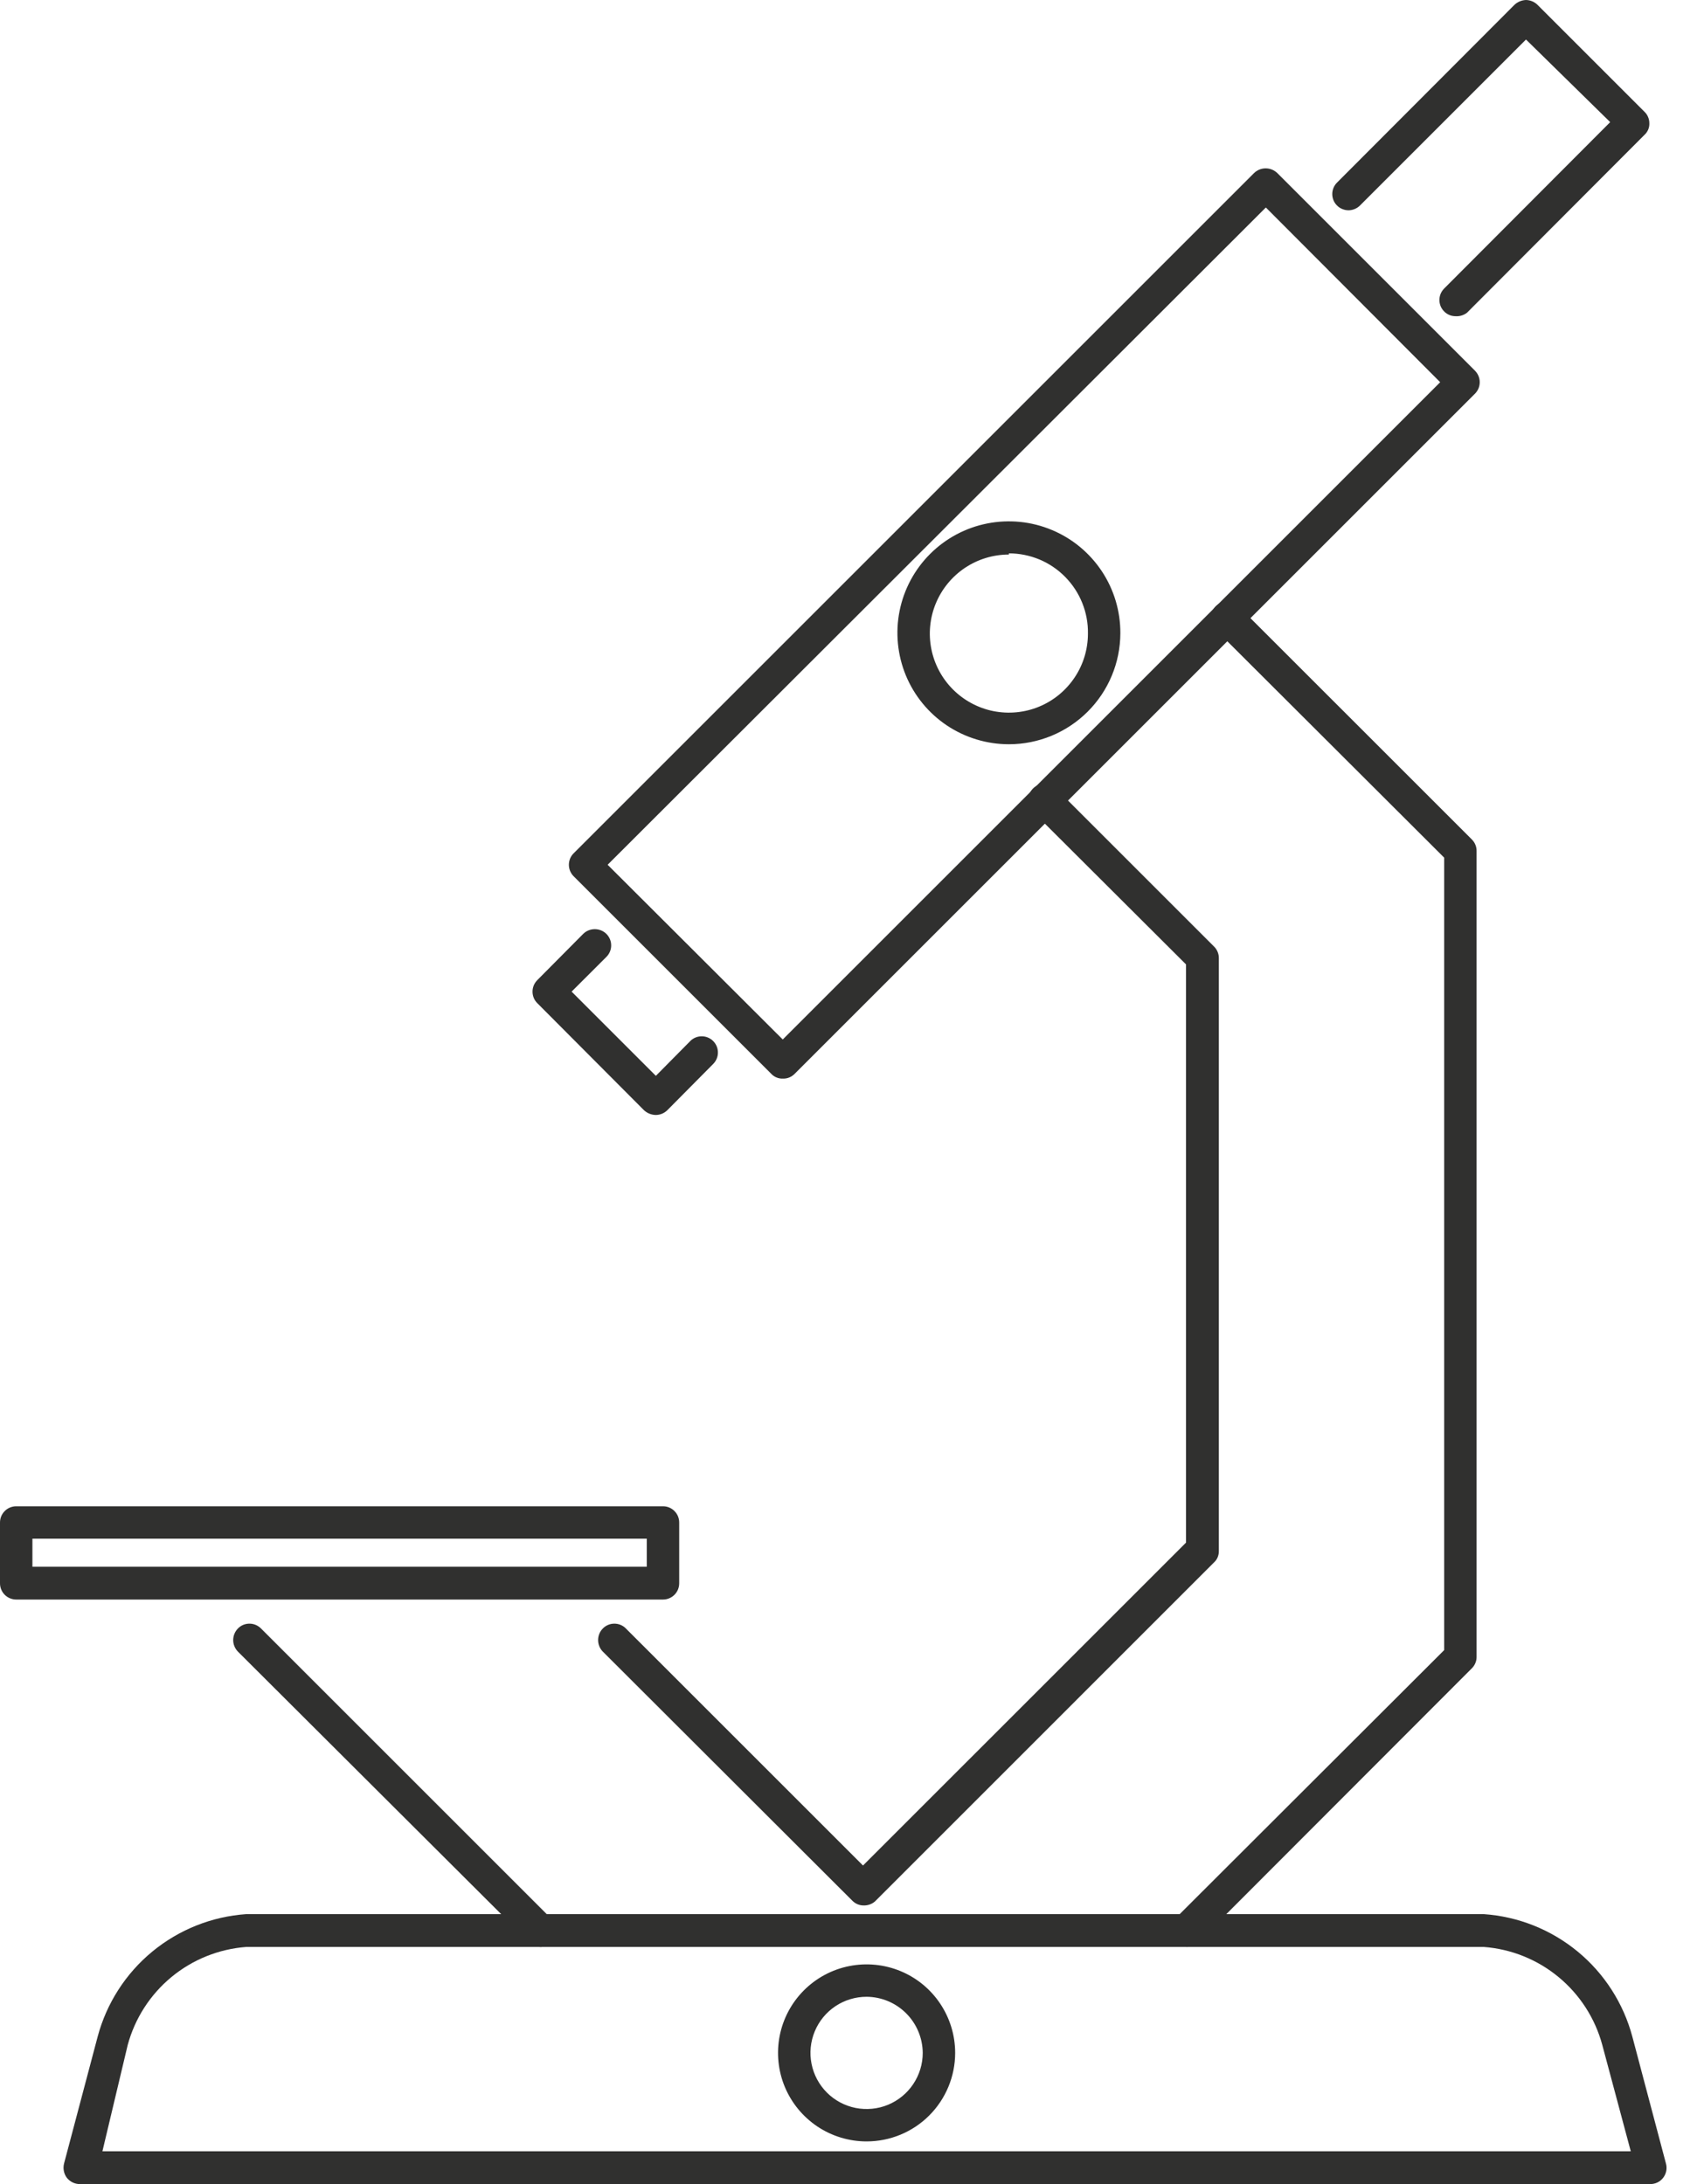
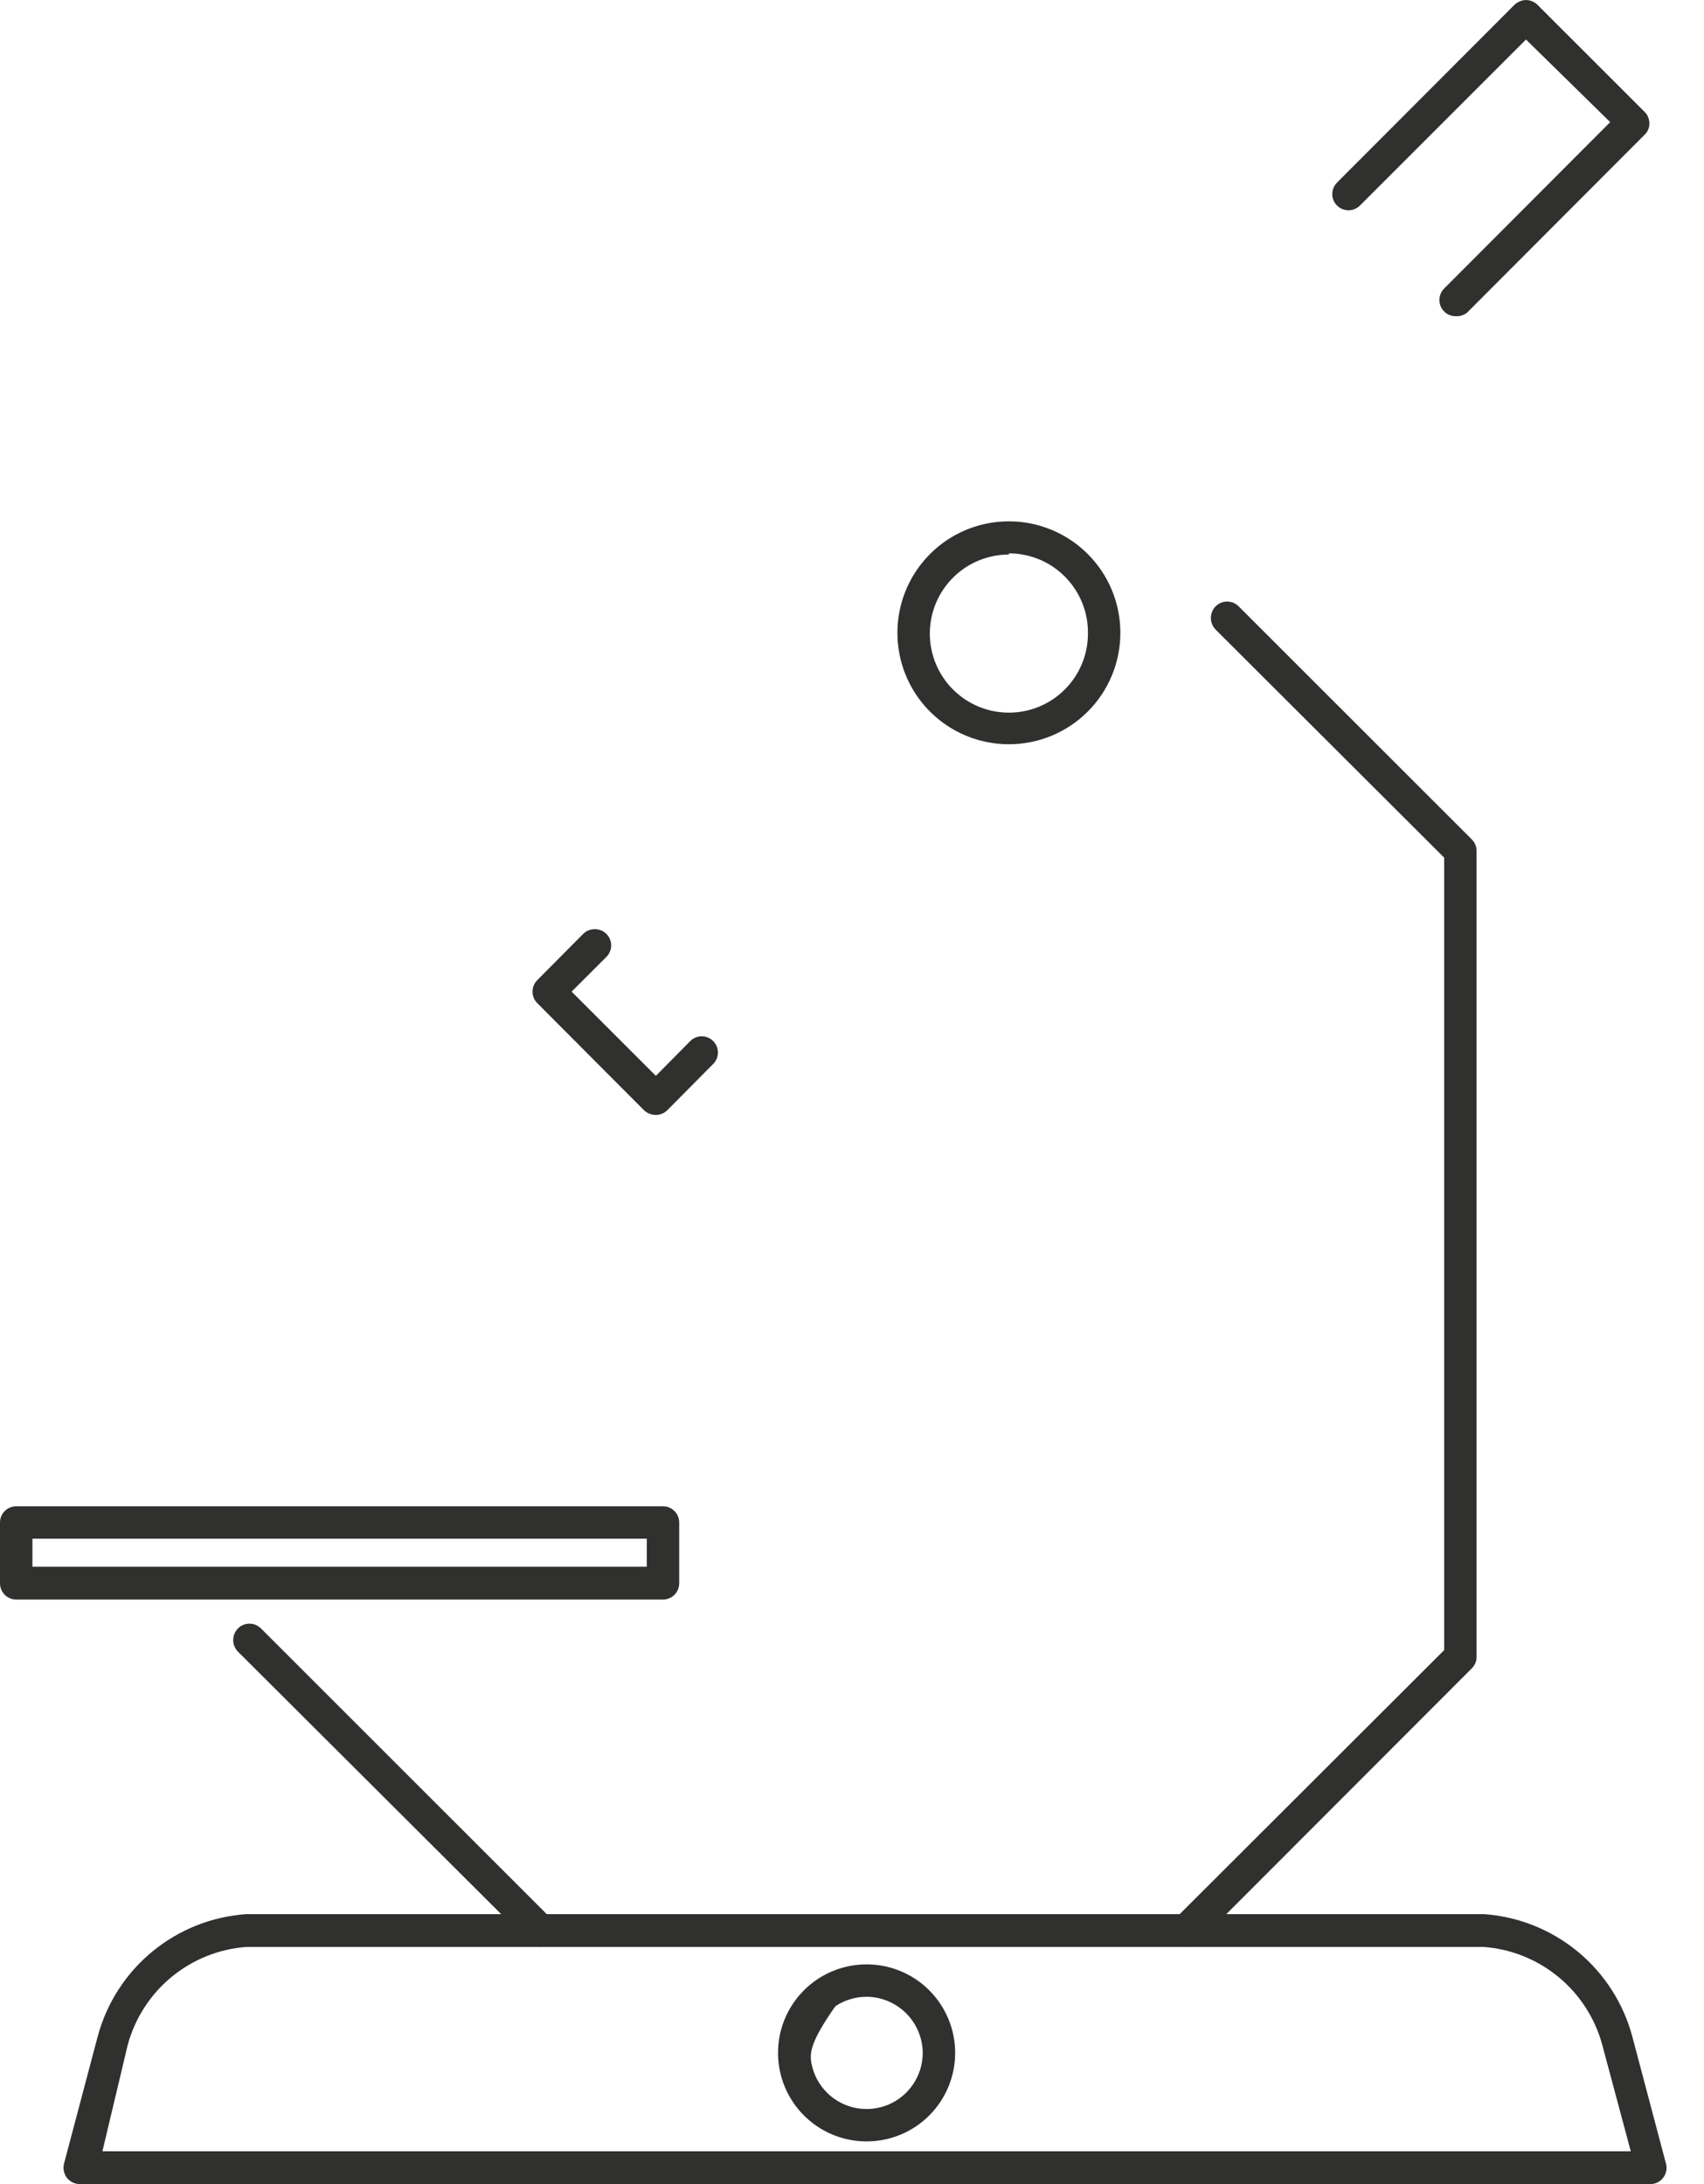
<svg xmlns="http://www.w3.org/2000/svg" width="39" height="50" viewBox="0 0 39 50" fill="none">
-   <path d="M19.77 43.621C19.721 43.622 19.673 43.612 19.628 43.594C19.583 43.575 19.542 43.547 19.508 43.513L13.799 37.812C13.728 37.741 13.689 37.645 13.689 37.545C13.689 37.446 13.728 37.35 13.799 37.279C13.833 37.244 13.874 37.217 13.919 37.198C13.964 37.179 14.012 37.17 14.061 37.17C14.11 37.17 14.158 37.179 14.203 37.198C14.248 37.217 14.289 37.244 14.323 37.279L19.752 42.707L27.145 35.315V22.078L23.643 18.585C23.573 18.514 23.533 18.418 23.533 18.318C23.533 18.218 23.573 18.122 23.643 18.051C23.677 18.017 23.718 17.989 23.763 17.971C23.808 17.952 23.857 17.942 23.905 17.942C23.954 17.942 24.002 17.952 24.047 17.971C24.092 17.989 24.133 18.017 24.168 18.051L27.787 21.67C27.822 21.704 27.849 21.745 27.868 21.791C27.887 21.836 27.896 21.884 27.896 21.933V35.505C27.897 35.554 27.888 35.603 27.87 35.648C27.851 35.693 27.823 35.734 27.787 35.767L20.024 43.531C19.953 43.591 19.863 43.623 19.77 43.621Z" fill="#30302F" />
  <path d="M27.163 44.571C27.089 44.571 27.016 44.548 26.955 44.507C26.893 44.466 26.845 44.407 26.816 44.339C26.787 44.271 26.779 44.196 26.792 44.123C26.806 44.05 26.84 43.982 26.891 43.929L33.053 37.776V19.634L27.823 14.414C27.753 14.342 27.714 14.247 27.714 14.147C27.714 14.047 27.753 13.951 27.823 13.88C27.858 13.845 27.899 13.818 27.944 13.799C27.989 13.781 28.037 13.771 28.086 13.771C28.134 13.771 28.183 13.781 28.228 13.799C28.273 13.818 28.314 13.845 28.348 13.88L33.687 19.218C33.721 19.252 33.749 19.293 33.767 19.338C33.786 19.383 33.796 19.432 33.795 19.48V37.93C33.796 37.979 33.786 38.027 33.767 38.072C33.749 38.117 33.721 38.158 33.687 38.192L27.425 44.463C27.355 44.531 27.261 44.57 27.163 44.571Z" fill="#30302F" />
  <path d="M12.378 44.572C12.28 44.571 12.186 44.532 12.115 44.463L5.447 37.812C5.377 37.741 5.337 37.645 5.337 37.546C5.337 37.446 5.377 37.35 5.447 37.279C5.481 37.244 5.522 37.217 5.567 37.198C5.612 37.179 5.661 37.17 5.709 37.17C5.758 37.17 5.806 37.179 5.851 37.198C5.896 37.217 5.937 37.244 5.972 37.279L12.622 43.929C12.692 44 12.732 44.096 12.732 44.196C12.732 44.296 12.692 44.392 12.622 44.463C12.557 44.529 12.47 44.568 12.378 44.572Z" fill="#30302F" />
  <path d="M37.804 50H1.828C1.77 50 1.714 49.987 1.662 49.962C1.61 49.937 1.565 49.9 1.529 49.855C1.495 49.809 1.472 49.755 1.461 49.699C1.45 49.643 1.452 49.585 1.466 49.529L2.235 46.625C2.439 45.861 2.876 45.18 3.486 44.677C4.097 44.174 4.849 43.874 5.637 43.82H33.958C34.747 43.874 35.499 44.174 36.109 44.677C36.719 45.18 37.156 45.861 37.36 46.625L38.129 49.529C38.145 49.585 38.147 49.643 38.136 49.7C38.125 49.756 38.101 49.809 38.066 49.855C38.031 49.901 37.986 49.938 37.934 49.963C37.882 49.988 37.825 50 37.767 50H37.804ZM2.344 49.249H37.324L36.672 46.815C36.508 46.206 36.158 45.663 35.672 45.261C35.186 44.859 34.587 44.618 33.958 44.571H5.637C5.008 44.618 4.409 44.859 3.923 45.261C3.437 45.663 3.088 46.206 2.923 46.815L2.344 49.249Z" fill="#30302F" />
  <path d="M33.315 7.239C33.267 7.239 33.218 7.23 33.173 7.211C33.128 7.192 33.087 7.165 33.053 7.13C33.019 7.096 32.991 7.055 32.972 7.01C32.954 6.965 32.944 6.916 32.944 6.868C32.944 6.819 32.954 6.771 32.972 6.726C32.991 6.681 33.019 6.64 33.053 6.605L36.853 2.796L34.926 0.905L31.126 4.705C31.091 4.74 31.05 4.767 31.005 4.785C30.96 4.804 30.912 4.814 30.863 4.814C30.815 4.814 30.766 4.804 30.721 4.785C30.676 4.767 30.635 4.74 30.601 4.705C30.566 4.671 30.539 4.63 30.52 4.585C30.502 4.54 30.492 4.491 30.492 4.443C30.492 4.394 30.502 4.346 30.52 4.301C30.539 4.256 30.566 4.215 30.601 4.18L34.663 0.109C34.735 0.042 34.828 0.004 34.926 0C35.024 0.002 35.118 0.041 35.188 0.109L37.64 2.561C37.675 2.595 37.703 2.636 37.721 2.681C37.74 2.726 37.749 2.774 37.749 2.823C37.751 2.872 37.742 2.921 37.723 2.966C37.704 3.011 37.676 3.052 37.64 3.085L33.578 7.157C33.504 7.216 33.41 7.245 33.315 7.239Z" fill="#30302F" />
  <path d="M15.011 25.525C14.91 25.524 14.813 25.485 14.739 25.416L12.296 22.964C12.262 22.93 12.234 22.889 12.216 22.844C12.197 22.799 12.188 22.75 12.188 22.701C12.188 22.653 12.197 22.605 12.216 22.559C12.234 22.515 12.262 22.474 12.296 22.439L13.346 21.381C13.417 21.31 13.513 21.271 13.613 21.271C13.713 21.271 13.809 21.31 13.88 21.381C13.914 21.415 13.941 21.456 13.96 21.501C13.979 21.546 13.988 21.594 13.988 21.643C13.988 21.692 13.979 21.74 13.96 21.785C13.941 21.83 13.914 21.871 13.88 21.905L13.083 22.701L15.011 24.629L15.798 23.833C15.832 23.798 15.873 23.771 15.918 23.752C15.963 23.733 16.012 23.724 16.06 23.724C16.109 23.724 16.157 23.733 16.202 23.752C16.247 23.771 16.288 23.798 16.323 23.833C16.357 23.867 16.384 23.908 16.403 23.953C16.422 23.998 16.431 24.046 16.431 24.095C16.431 24.144 16.422 24.192 16.403 24.237C16.384 24.282 16.357 24.323 16.323 24.357L15.273 25.416C15.203 25.485 15.109 25.524 15.011 25.525Z" fill="#30302F" />
-   <path d="M17.915 24.692C17.866 24.694 17.818 24.685 17.772 24.666C17.727 24.648 17.686 24.62 17.653 24.584L13.129 20.06C13.094 20.025 13.067 19.984 13.048 19.939C13.03 19.894 13.02 19.846 13.02 19.797C13.02 19.749 13.03 19.7 13.048 19.655C13.067 19.61 13.094 19.569 13.129 19.535L28.701 3.963C28.772 3.893 28.868 3.854 28.968 3.854C29.067 3.854 29.163 3.893 29.235 3.963L33.759 8.487C33.793 8.522 33.82 8.562 33.839 8.608C33.858 8.653 33.867 8.701 33.867 8.75C33.867 8.798 33.858 8.847 33.839 8.892C33.82 8.937 33.793 8.977 33.759 9.012L18.187 24.584C18.151 24.62 18.109 24.648 18.062 24.667C18.016 24.686 17.965 24.694 17.915 24.692ZM13.907 19.797L17.915 23.797L32.962 8.75L28.972 4.75L13.907 19.797Z" fill="#30302F" />
  <path d="M15.174 36.618H0.371C0.273 36.618 0.178 36.579 0.109 36.51C0.039 36.44 0 36.346 0 36.247V34.854C0 34.755 0.039 34.661 0.109 34.592C0.178 34.522 0.273 34.483 0.371 34.483H15.174C15.223 34.483 15.271 34.492 15.316 34.511C15.361 34.53 15.402 34.557 15.436 34.592C15.471 34.626 15.498 34.667 15.517 34.712C15.535 34.757 15.545 34.805 15.545 34.854V36.247C15.545 36.296 15.535 36.344 15.517 36.389C15.498 36.434 15.471 36.475 15.436 36.51C15.402 36.544 15.361 36.571 15.316 36.59C15.271 36.609 15.223 36.618 15.174 36.618ZM0.742 35.867H14.803V35.225H0.742V35.867Z" fill="#30302F" />
-   <path d="M19.834 49.023C19.433 49.023 19.041 48.904 18.708 48.682C18.375 48.459 18.115 48.142 17.961 47.772C17.808 47.402 17.768 46.994 17.846 46.601C17.924 46.208 18.117 45.847 18.401 45.563C18.684 45.28 19.045 45.087 19.439 45.009C19.832 44.931 20.239 44.971 20.61 45.124C20.98 45.277 21.297 45.537 21.519 45.87C21.742 46.204 21.861 46.596 21.861 46.996C21.861 47.534 21.647 48.05 21.267 48.43C20.887 48.81 20.372 49.023 19.834 49.023ZM19.834 45.712C19.58 45.712 19.331 45.787 19.12 45.928C18.909 46.069 18.744 46.27 18.647 46.505C18.55 46.74 18.524 46.998 18.574 47.247C18.623 47.496 18.746 47.725 18.925 47.905C19.105 48.085 19.334 48.207 19.583 48.257C19.832 48.306 20.091 48.281 20.326 48.184C20.56 48.086 20.761 47.922 20.902 47.71C21.043 47.499 21.119 47.251 21.119 46.996C21.116 46.657 20.98 46.331 20.74 46.091C20.499 45.85 20.174 45.714 19.834 45.712Z" fill="#30302F" />
+   <path d="M19.834 49.023C19.433 49.023 19.041 48.904 18.708 48.682C18.375 48.459 18.115 48.142 17.961 47.772C17.808 47.402 17.768 46.994 17.846 46.601C17.924 46.208 18.117 45.847 18.401 45.563C18.684 45.28 19.045 45.087 19.439 45.009C19.832 44.931 20.239 44.971 20.61 45.124C20.98 45.277 21.297 45.537 21.519 45.87C21.742 46.204 21.861 46.596 21.861 46.996C21.861 47.534 21.647 48.05 21.267 48.43C20.887 48.81 20.372 49.023 19.834 49.023ZM19.834 45.712C19.58 45.712 19.331 45.787 19.12 45.928C18.55 46.74 18.524 46.998 18.574 47.247C18.623 47.496 18.746 47.725 18.925 47.905C19.105 48.085 19.334 48.207 19.583 48.257C19.832 48.306 20.091 48.281 20.326 48.184C20.56 48.086 20.761 47.922 20.902 47.71C21.043 47.499 21.119 47.251 21.119 46.996C21.116 46.657 20.98 46.331 20.74 46.091C20.499 45.85 20.174 45.714 19.834 45.712Z" fill="#30302F" />
  <path d="M23.091 17.038C22.586 17.038 22.092 16.888 21.672 16.608C21.252 16.327 20.925 15.928 20.732 15.461C20.54 14.994 20.49 14.481 20.589 13.986C20.688 13.49 20.932 13.036 21.29 12.679C21.647 12.323 22.103 12.08 22.598 11.983C23.094 11.886 23.607 11.937 24.073 12.132C24.54 12.326 24.937 12.655 25.217 13.076C25.496 13.496 25.644 13.991 25.642 14.496C25.64 15.171 25.37 15.818 24.892 16.294C24.413 16.771 23.766 17.038 23.091 17.038ZM23.091 12.695C22.733 12.695 22.383 12.801 22.085 13C21.788 13.199 21.556 13.482 21.419 13.812C21.282 14.143 21.246 14.507 21.316 14.858C21.386 15.209 21.558 15.531 21.811 15.784C22.064 16.037 22.387 16.21 22.738 16.28C23.089 16.349 23.453 16.314 23.783 16.177C24.114 16.04 24.396 15.808 24.595 15.51C24.794 15.213 24.9 14.863 24.9 14.505C24.904 14.265 24.86 14.027 24.77 13.804C24.681 13.581 24.548 13.379 24.38 13.208C24.212 13.037 24.011 12.901 23.79 12.808C23.568 12.716 23.331 12.668 23.091 12.668V12.695Z" fill="#30302F" />
</svg>